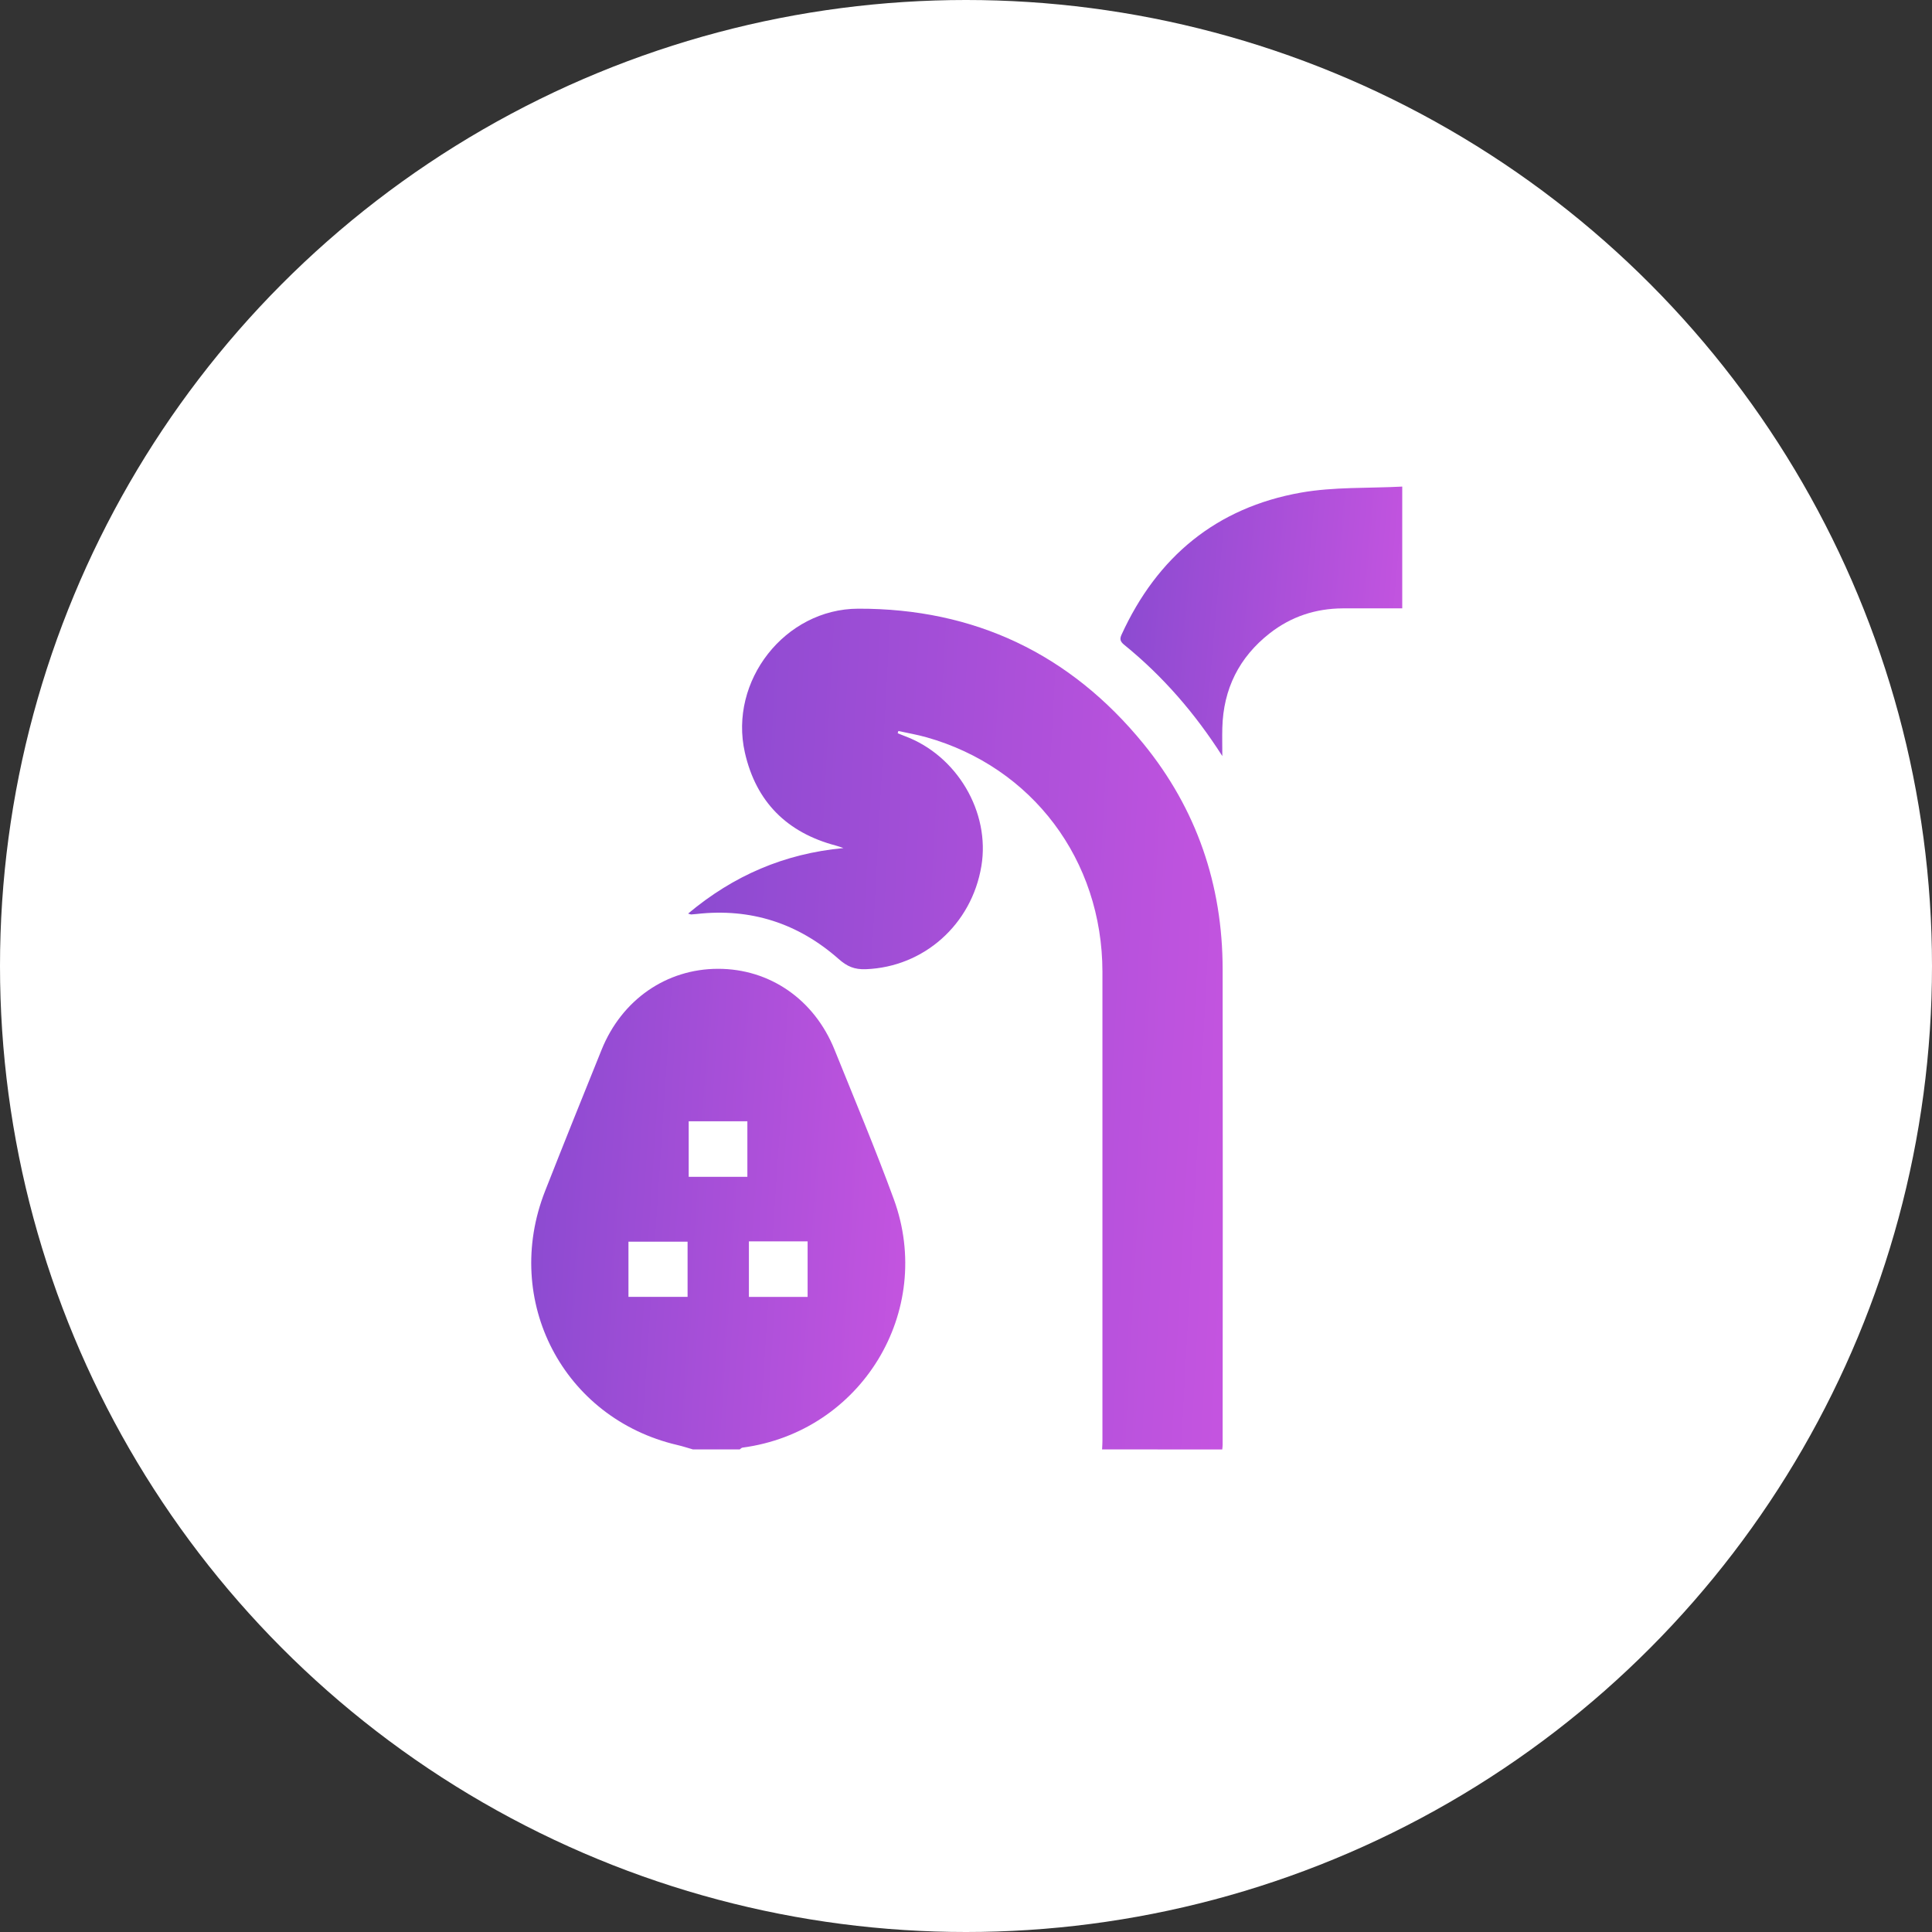
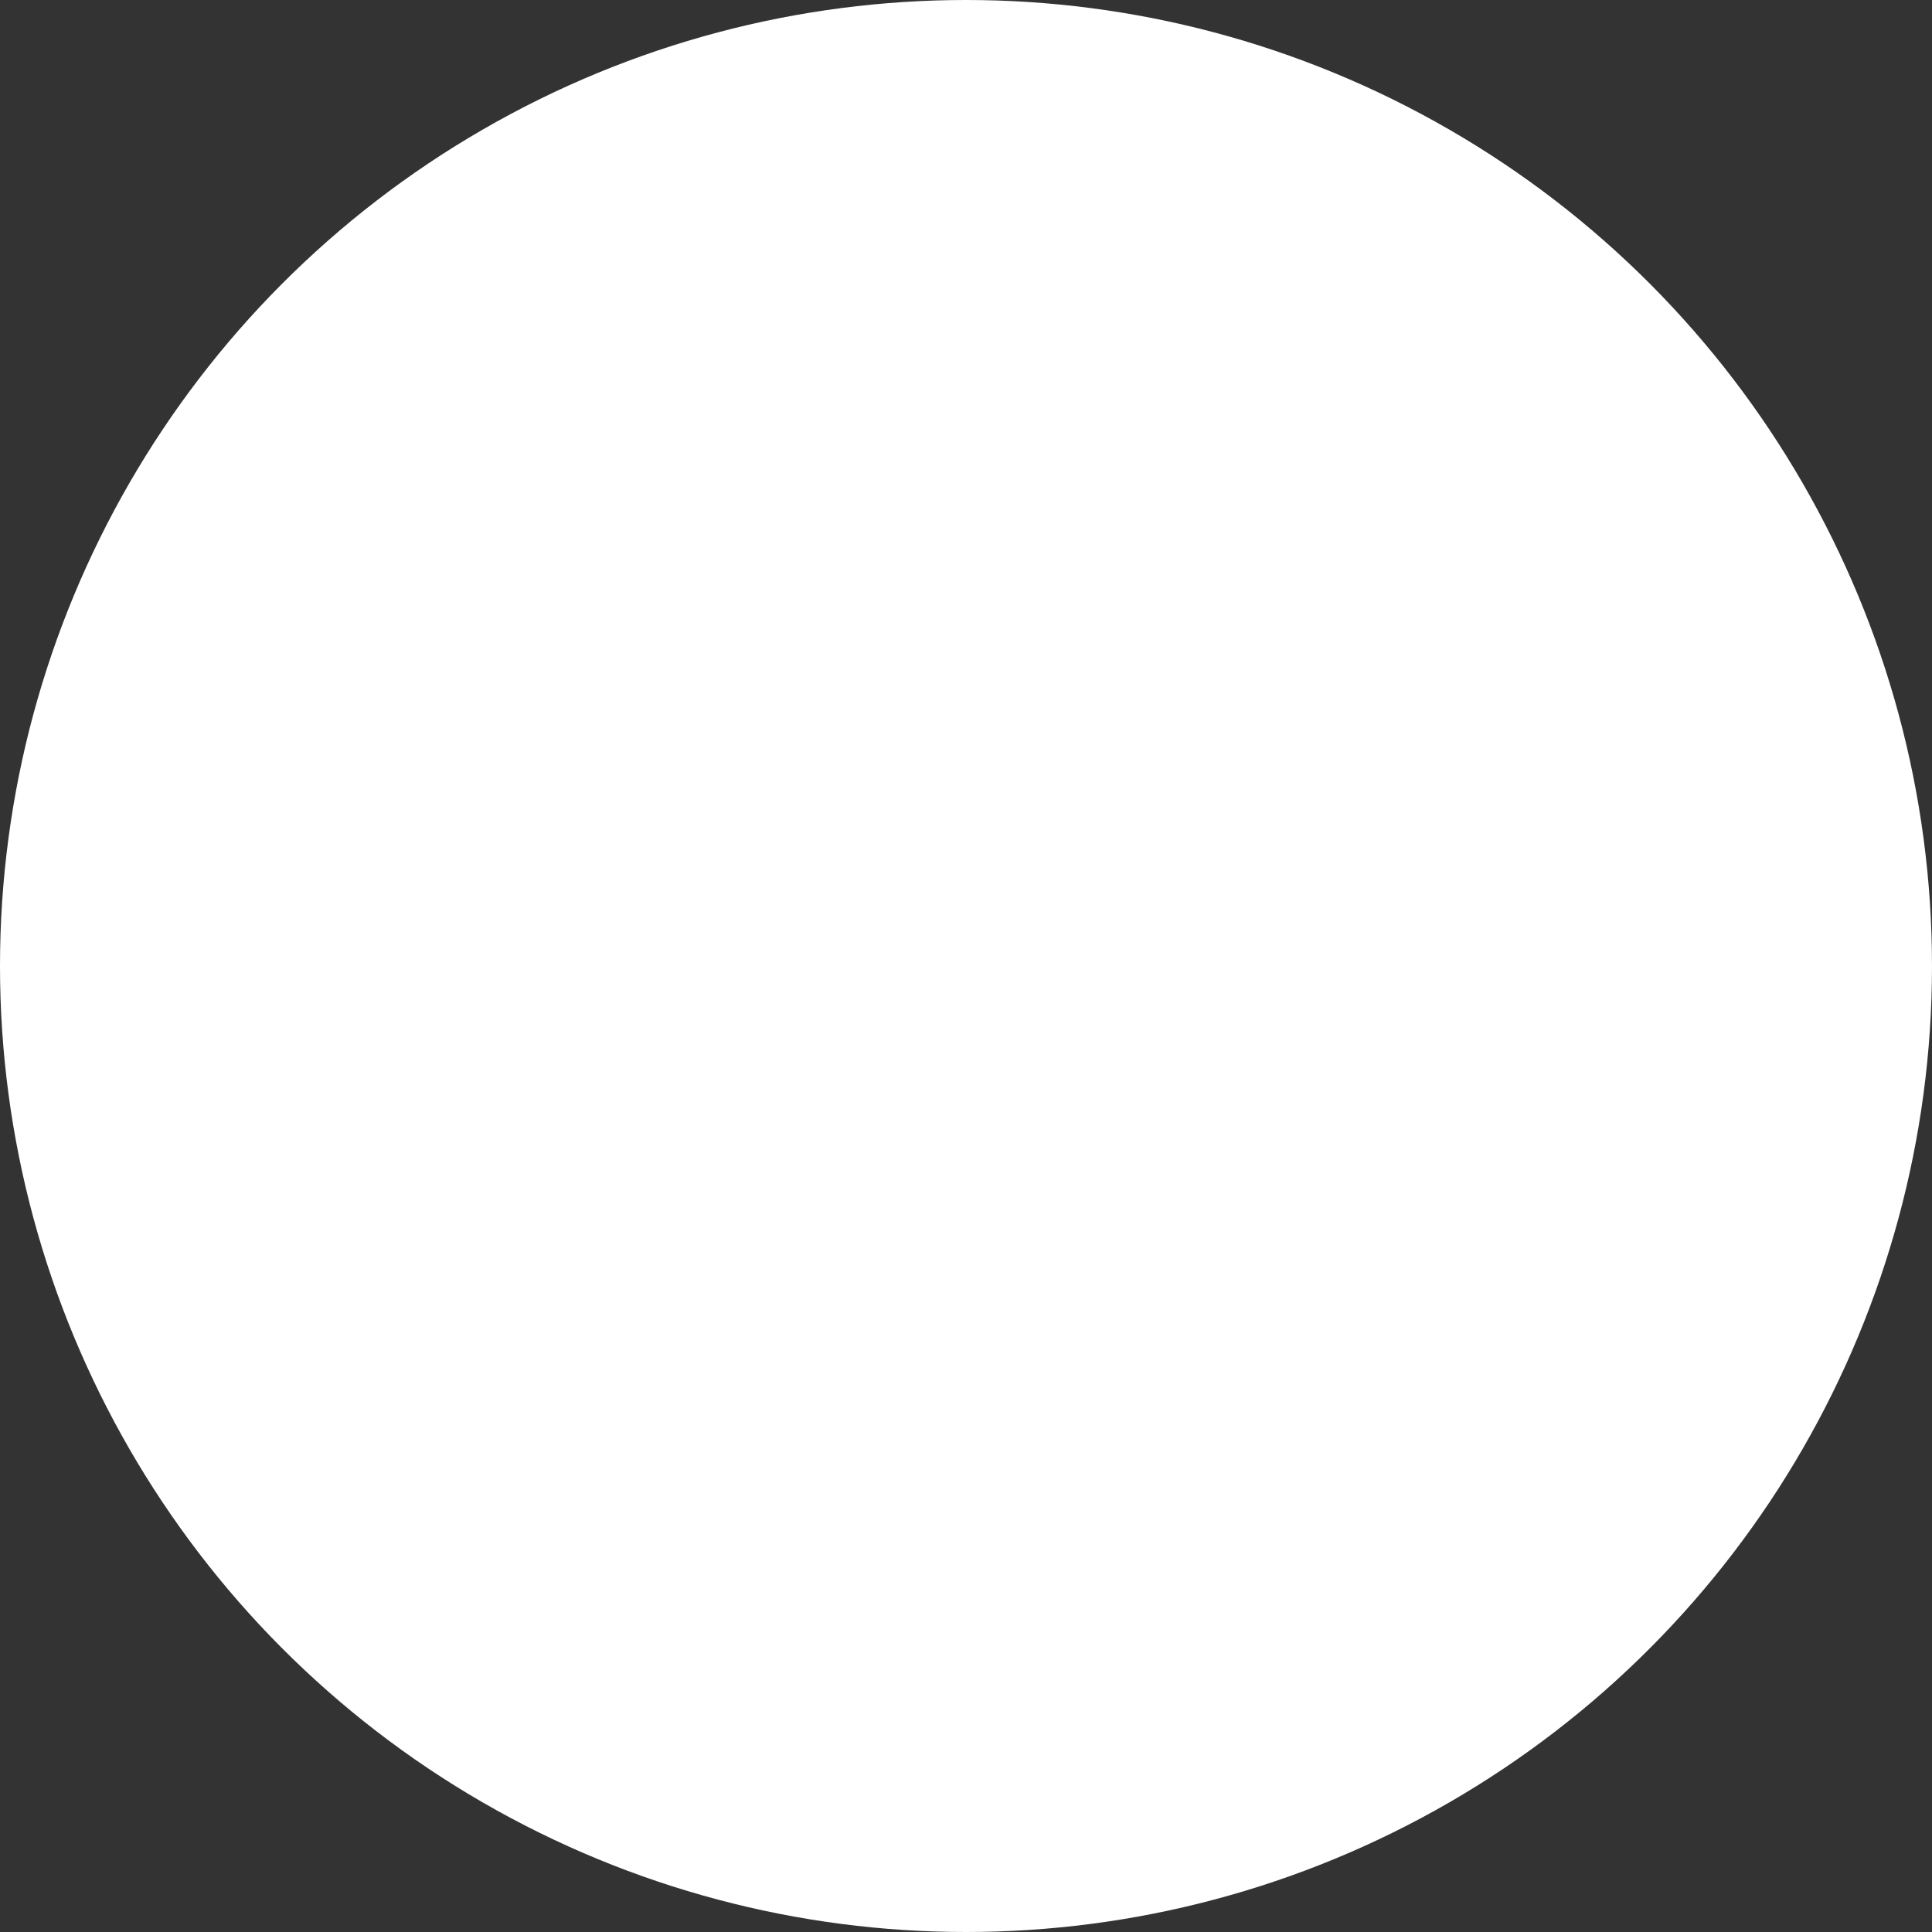
<svg xmlns="http://www.w3.org/2000/svg" width="55" height="55" viewBox="0 0 55 55" fill="none">
  <rect x="0" y="0" width="55" height="55" fill="#333333" stroke="none" />
  <circle cx="27.5" cy="27.5" r="27.5" fill="white" />
-   <path d="M31.374 41.262C31.378 41.182 31.384 41.102 31.384 41.023C31.384 36.57 31.384 32.117 31.384 27.665C31.38 24.483 29.39 21.838 26.372 20.988C26.11 20.914 25.841 20.869 25.575 20.81L25.555 20.873C25.622 20.9 25.687 20.929 25.755 20.954C27.242 21.505 28.194 23.118 27.938 24.655C27.66 26.325 26.296 27.526 24.655 27.591C24.323 27.605 24.113 27.512 23.874 27.3C22.721 26.283 21.371 25.846 19.834 26.019C19.781 26.025 19.728 26.03 19.674 26.033C19.645 26.027 19.617 26.018 19.59 26.007C20.881 24.926 22.329 24.3 24.01 24.143C23.939 24.119 23.869 24.09 23.796 24.072C22.405 23.705 21.523 22.828 21.205 21.424C20.743 19.388 22.344 17.333 24.432 17.328C27.738 17.32 30.462 18.612 32.552 21.174C34.066 23.032 34.803 25.188 34.806 27.586C34.811 32.1 34.811 36.615 34.806 41.13C34.806 41.174 34.799 41.218 34.795 41.263L31.374 41.262Z" fill="url(#paint0_linear_1337_3036)" />
-   <path d="M19.723 41.261C19.576 41.219 19.429 41.17 19.28 41.136C16.037 40.378 14.291 37.031 15.516 33.91C16.045 32.564 16.585 31.223 17.127 29.882C17.703 28.458 18.972 27.581 20.441 27.58C21.911 27.579 23.178 28.448 23.756 29.879C24.327 31.294 24.918 32.701 25.443 34.133C26.616 37.335 24.517 40.762 21.137 41.211C21.109 41.214 21.086 41.244 21.06 41.261H19.723ZM21.276 33.501V31.92H19.606V33.501L21.276 33.501ZM19.574 35.348H17.891V36.919H19.574V35.348ZM21.32 35.34V36.921H22.991V35.34H21.32Z" fill="url(#paint1_linear_1337_3036)" />
-   <path d="M34.797 21.524C34.019 20.306 33.103 19.248 32.002 18.355C31.892 18.265 31.87 18.194 31.928 18.068C32.942 15.85 34.628 14.451 37.033 14.024C37.97 13.858 38.944 13.903 39.919 13.852V17.319C39.36 17.319 38.794 17.317 38.226 17.319C37.454 17.323 36.755 17.552 36.146 18.029C35.274 18.712 34.826 19.613 34.797 20.721C34.79 20.989 34.797 21.256 34.797 21.524Z" fill="url(#paint2_linear_1337_3036)" />
  <defs>
    <linearGradient id="paint0_linear_1337_3036" x1="17.655" y1="27.075" x2="36.726" y2="28.111" gradientUnits="userSpaceOnUse">
      <stop stop-color="#8549CF" />
      <stop offset="1" stop-color="#C955E1" />
    </linearGradient>
    <linearGradient id="paint1_linear_1337_3036" x1="13.77" y1="33.151" x2="27.092" y2="34.037" gradientUnits="userSpaceOnUse">
      <stop stop-color="#8549CF" />
      <stop offset="1" stop-color="#C955E1" />
    </linearGradient>
    <linearGradient id="paint2_linear_1337_3036" x1="30.877" y1="16.976" x2="40.879" y2="17.87" gradientUnits="userSpaceOnUse">
      <stop stop-color="#8549CF" />
      <stop offset="1" stop-color="#C955E1" />
    </linearGradient>
  </defs>
</svg>